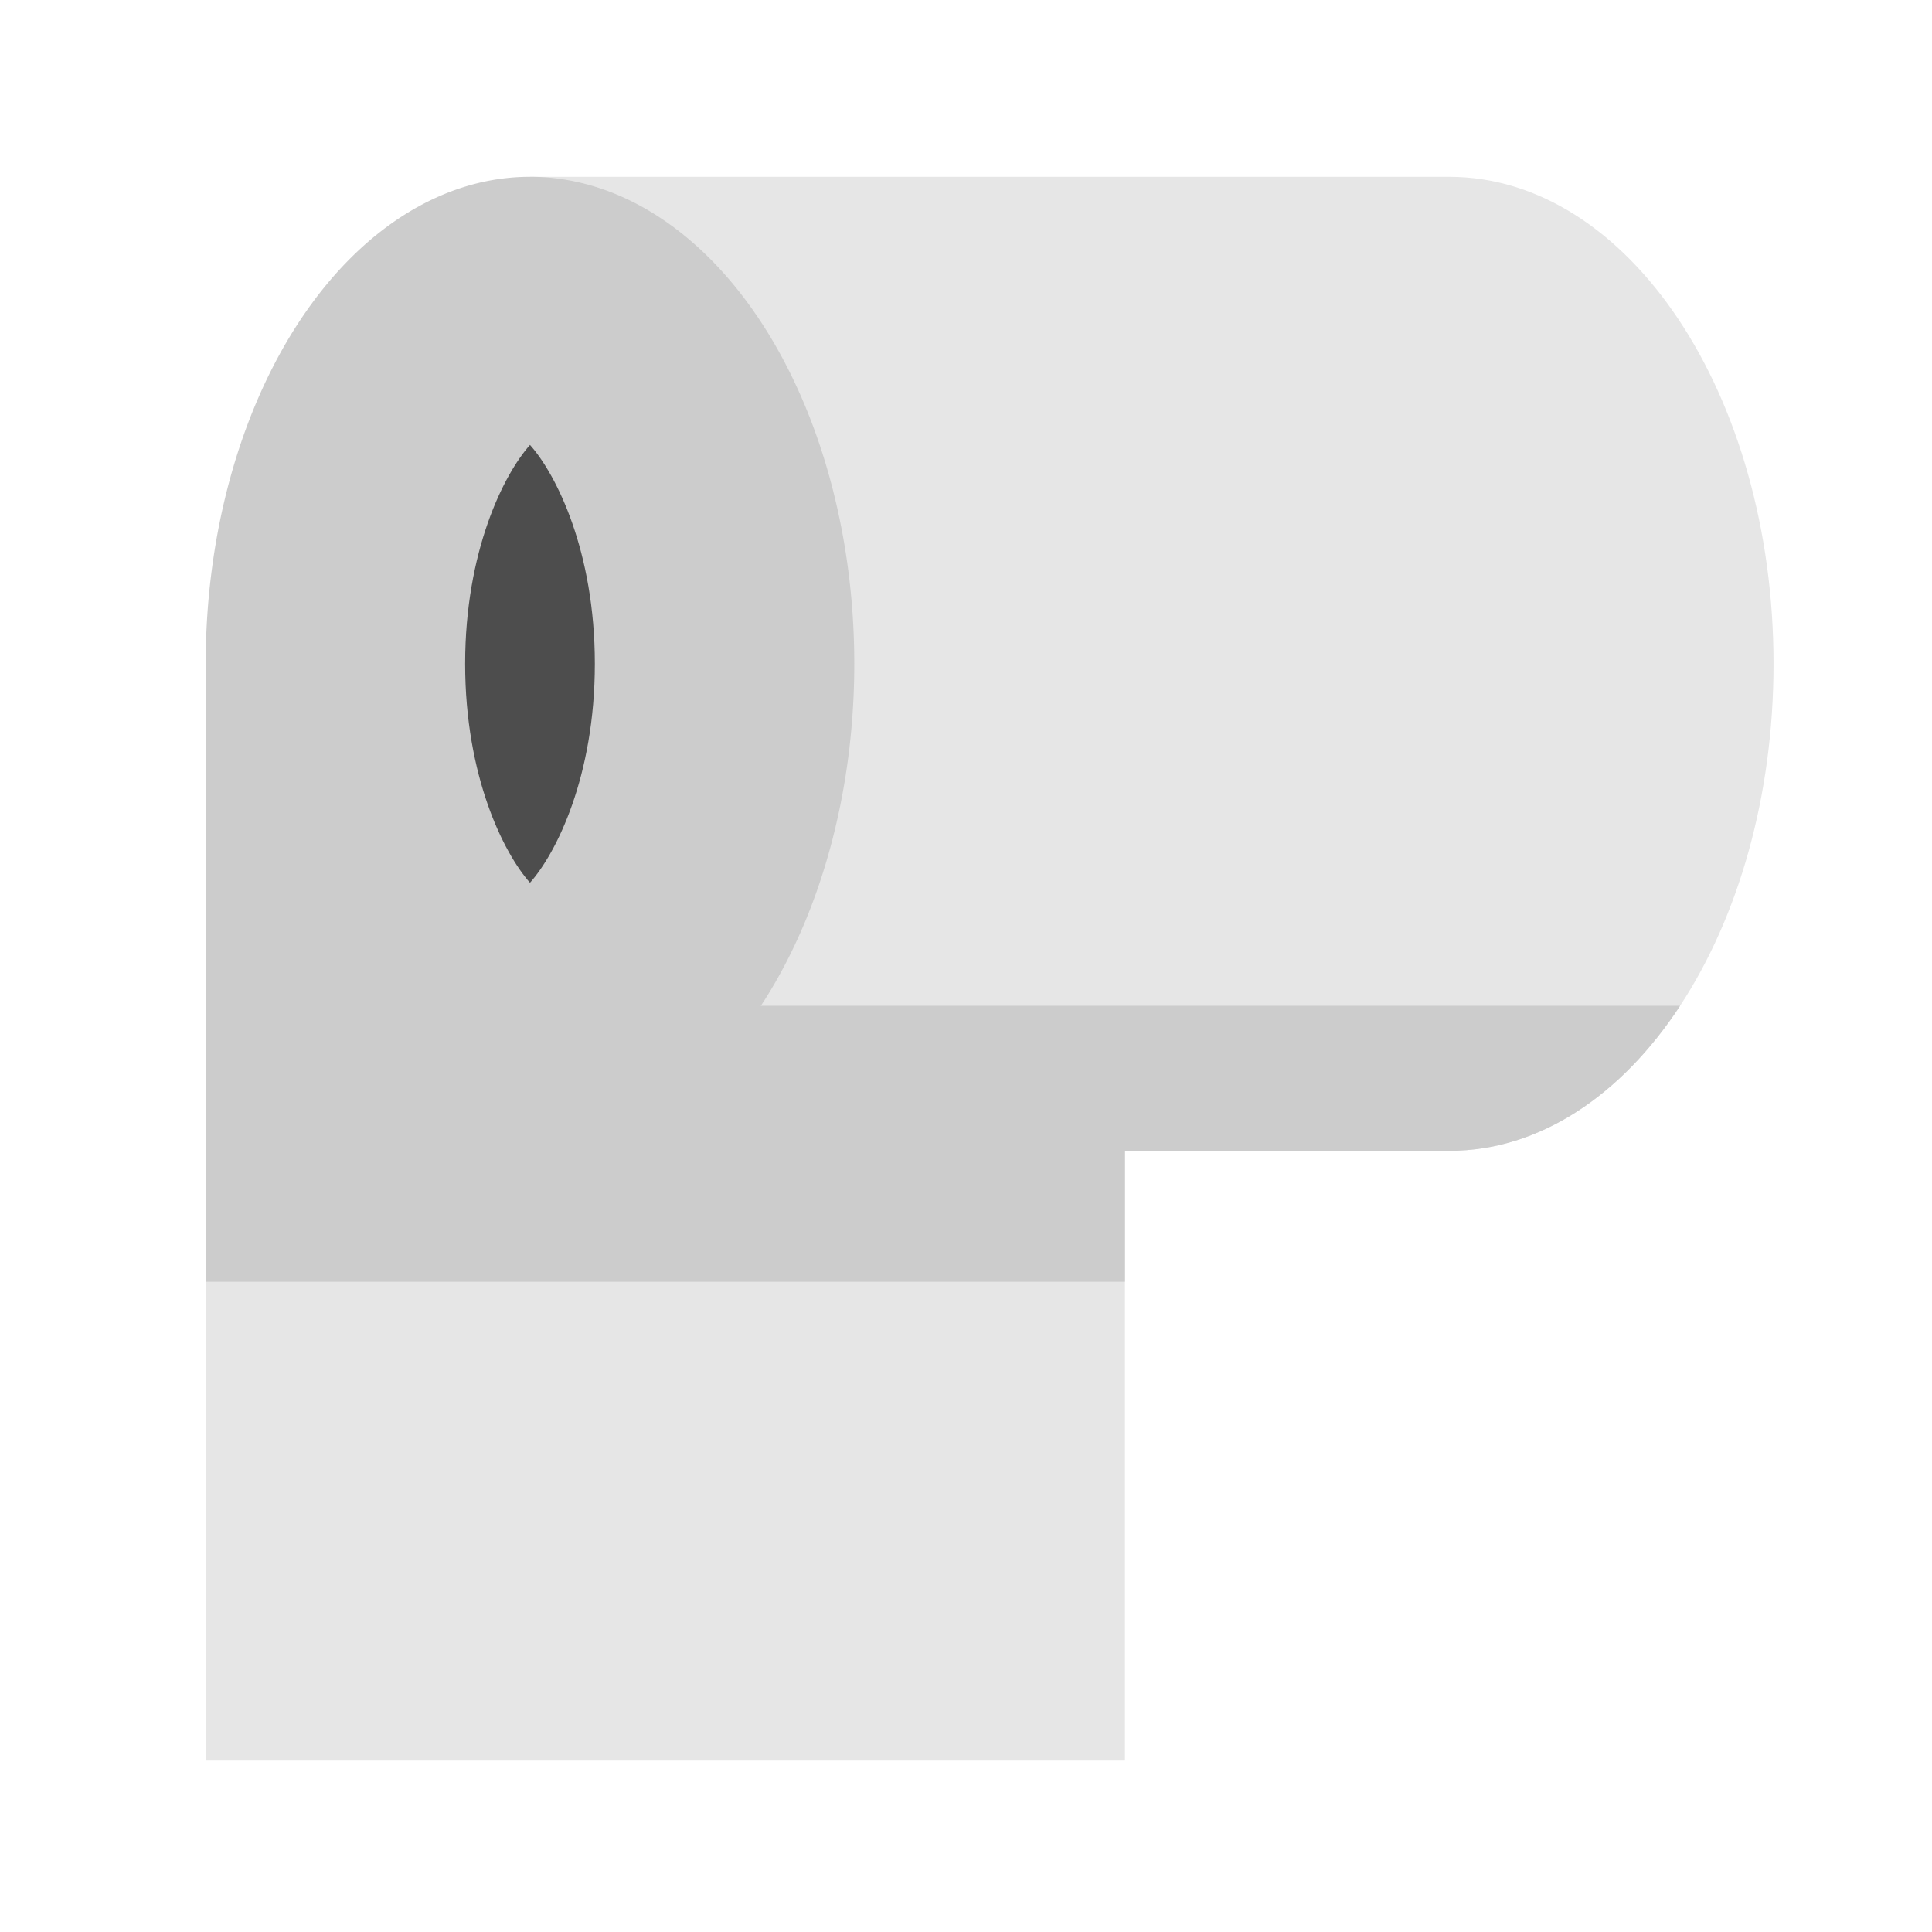
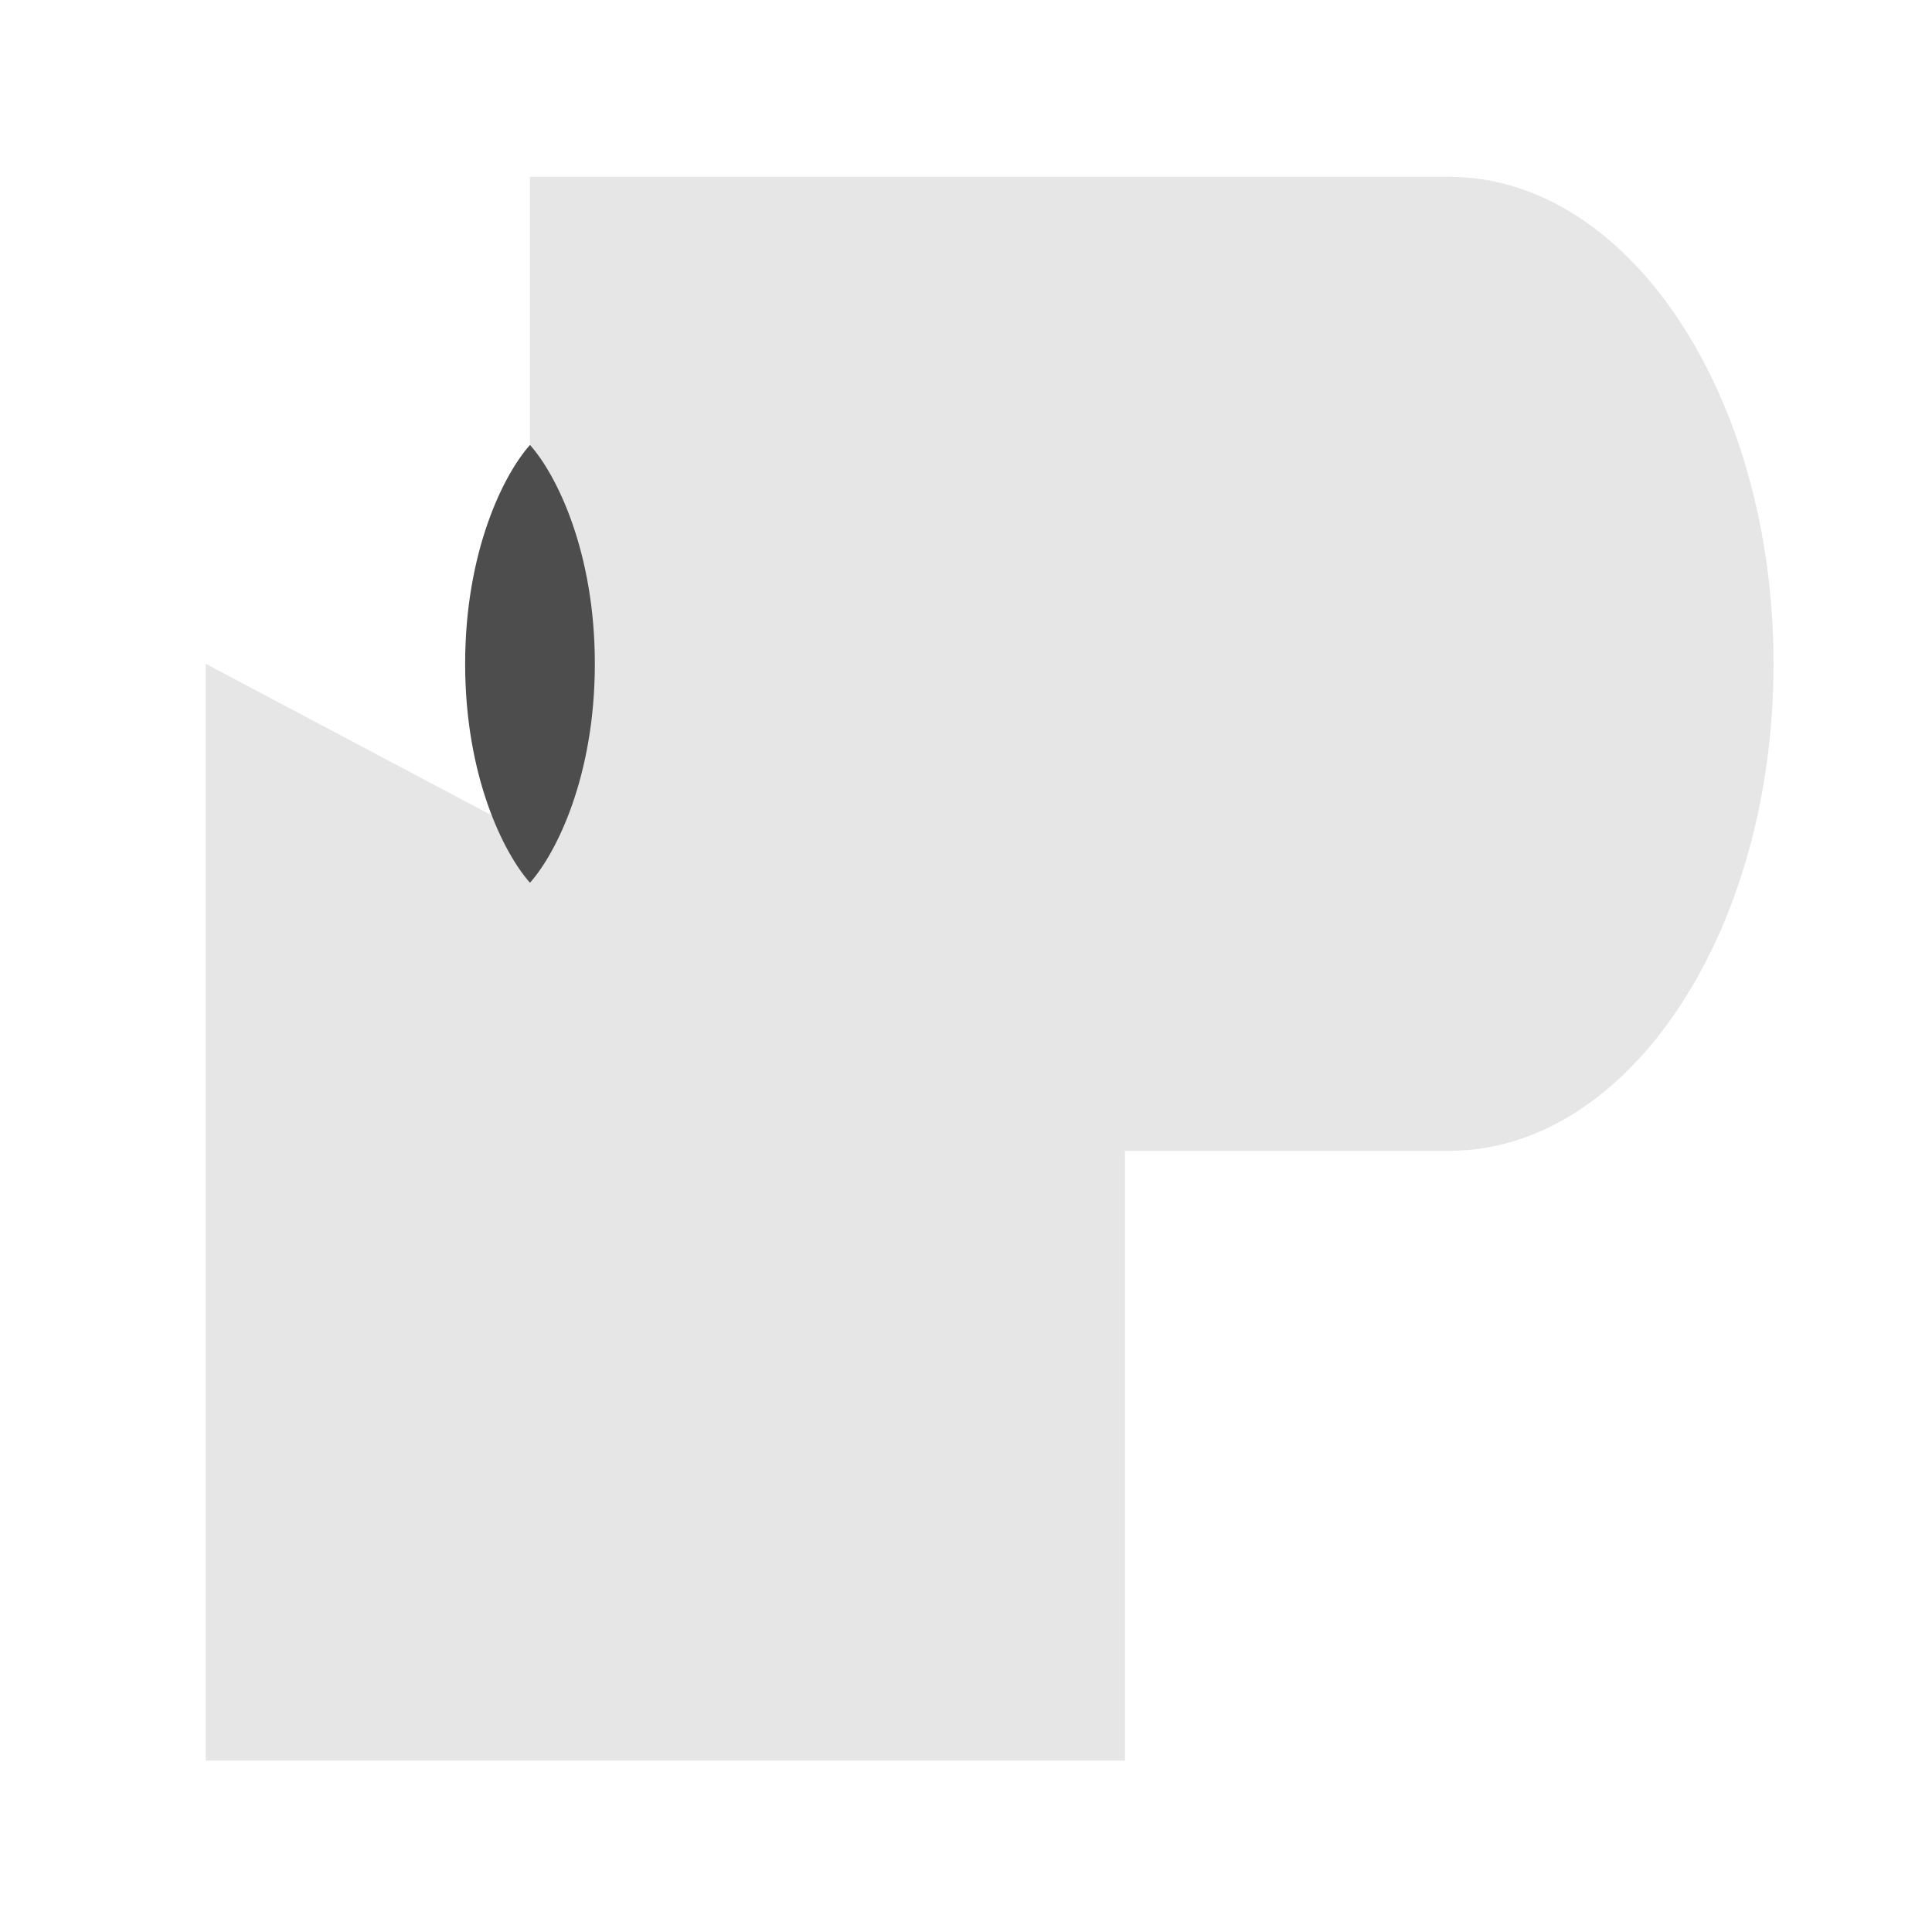
<svg xmlns="http://www.w3.org/2000/svg" width="800px" height="800px" viewBox="0 0 1024 1024" class="icon" version="1.1">
  <path d="M596.252 609.963v323.174H109.033V351.835z" fill="#E6E6E6" />
-   <path d="M596.252 609.963v69.393H109.033V351.835z" fill="#CCCCCC" />
  <path d="M940.009 351.835c0 70.633-18.898 134.633-49.527 181.248-31.152 47.468-74.479 76.88-122.368 76.88H280.895V93.719H768.114c94.936 0 171.895 115.564 171.895 258.116z" fill="#E6E6E6" />
-   <path d="M109.022 351.835a258.128 171.884 90 1 0 343.768 0 258.128 171.884 90 1 0-343.768 0Z" fill="#CCCCCC" />
-   <path d="M890.493 533.083c-31.152 47.468-74.479 76.88-122.368 76.88H280.895v-76.88h609.599z" fill="#CCCCCC" />
  <path d="M280.906 467.866c-13.892-15.588-34.372-56.331-34.372-116.019 0-59.699 20.469-100.443 34.372-116.019 13.904 15.576 34.372 56.32 34.372 116.019-0.011 59.688-20.469 100.432-34.372 116.019z" fill="#4D4D4D" />
-   <path d="M293.137 478.731c17.772-19.922 38.514-65.104 38.514-126.885 0-61.781-20.742-106.962-38.514-126.885a16.384 16.384 0 0 0-24.462 0c-17.772 19.922-38.514 65.104-38.514 126.885 0 61.781 20.742 106.962 38.514 126.885a16.384 16.384 0 0 0 24.462 0z m-30.231-126.885c0-38.195 9.079-67.527 18.182-86.118 13.79 28.251 17.818 66.446 17.818 86.118 0 38.195-9.079 67.527-18.182 86.118-13.79-28.251-17.818-66.446-17.818-86.118z" fill="" />
-   <path d="M898.719 520.75a16.384 16.384 0 0 0-22.687 4.574c-29.332 44.043-67.652 68.312-107.895 68.312H370.608c16.623-13.084 31.949-29.912 45.466-50.222 34.224-51.416 53.077-119.444 53.077-191.579 0-49.38-8.841-96.825-25.384-138.342a16.35 16.35 0 0 0 13.119-16.009c0-9.023-7.339-16.338-16.373-16.338h-11.878a269.767 269.767 0 0 0-12.561-20.878c-13.517-20.309-28.843-37.148-45.466-50.222h79.883c9.034 0 16.373-7.316 16.373-16.338S459.537 77.369 450.492 77.369H280.906c-51.575 0-99.578 29.446-135.168 82.91C111.502 211.672 92.661 279.711 92.661 351.846v581.302c0 9.023 7.339 16.35 16.373 16.35h487.231c9.045 0 16.361-7.327 16.361-16.35V664.428a16.361 16.361 0 0 0-32.722 0v127.659h-7.339a16.35 16.35 0 1 0 0 32.688h7.339v92.035H125.394V824.775h7.327a16.35 16.35 0 0 0 0-32.688h-7.327V507.039a281.919 281.919 0 0 0 20.332 36.386c35.59 53.453 83.604 82.887 135.168 82.887H768.114c51.564 0 99.578-29.434 135.168-82.887a16.338 16.338 0 0 0-4.562-22.676z m-725.709 4.585c-30.697-46.114-47.616-107.725-47.616-173.488 0-65.775 16.907-127.386 47.616-173.488 29.332-44.055 67.652-68.312 107.895-68.312s78.575 24.257 107.907 68.312c30.697 46.103 47.605 107.713 47.605 173.488 0 65.764-16.907 127.374-47.605 173.488-29.332 44.043-67.652 68.312-107.907 68.312s-78.575-24.269-107.895-68.312zM903.305 160.267C867.703 106.815 819.689 77.369 768.137 77.369H505.071c-9.034 0-16.373 7.316-16.373 16.338 0 9.023 7.339 16.338 16.373 16.338h263.066c40.243 0 78.552 24.257 107.884 68.312 0.671 0.978 1.263 2.002 1.911 3.004a16.35 16.35 0 0 0-13.961 16.134c0 9.023 7.339 16.338 16.373 16.338h15.201c18.25 40.255 28.08 87.916 28.08 138.012 0 43.167-7.498 85.584-21.686 122.652a16.316 16.316 0 0 0 15.292 22.175c6.588 0 12.8-4.005 15.303-10.513 15.599-40.755 23.848-87.199 23.848-134.326 0-72.124-18.853-140.163-53.077-191.568z" fill="" />
+   <path d="M293.137 478.731a16.384 16.384 0 0 0-24.462 0c-17.772 19.922-38.514 65.104-38.514 126.885 0 61.781 20.742 106.962 38.514 126.885a16.384 16.384 0 0 0 24.462 0z m-30.231-126.885c0-38.195 9.079-67.527 18.182-86.118 13.79 28.251 17.818 66.446 17.818 86.118 0 38.195-9.079 67.527-18.182 86.118-13.79-28.251-17.818-66.446-17.818-86.118z" fill="" />
  <path d="M561.05 213.834c9.045 0 16.373-7.316 16.373-16.338 0-9.023-7.339-16.338-16.373-16.338h-42.291c-9.045 0-16.373 7.316-16.373 16.338 0 9.023 7.327 16.338 16.373 16.338h42.291zM681.574 213.834c9.045 0 16.373-7.316 16.373-16.338 0-9.023-7.339-16.338-16.373-16.338h-42.291c-9.045 0-16.373 7.316-16.373 16.338 0 9.023 7.339 16.338 16.373 16.338h42.291zM802.111 213.834c9.045 0 16.373-7.316 16.373-16.338 0-9.023-7.339-16.338-16.373-16.338h-42.291c-9.045 0-16.373 7.316-16.373 16.338 0 9.023 7.339 16.338 16.373 16.338h42.291zM331.492 792.087c-9.034 0-16.373 7.316-16.373 16.338s7.339 16.338 16.373 16.338h42.291a16.35 16.35 0 1 0 0-32.677h-42.291zM452.028 792.087c-9.034 0-16.373 7.316-16.373 16.338s7.339 16.338 16.373 16.338h42.291a16.35 16.35 0 1 0 0-32.677h-42.291zM210.967 792.087a16.35 16.35 0 1 0 0 32.677h42.291c9.034 0 16.373-7.316 16.373-16.338s-7.339-16.338-16.373-16.338h-42.291z" fill="" />
</svg>